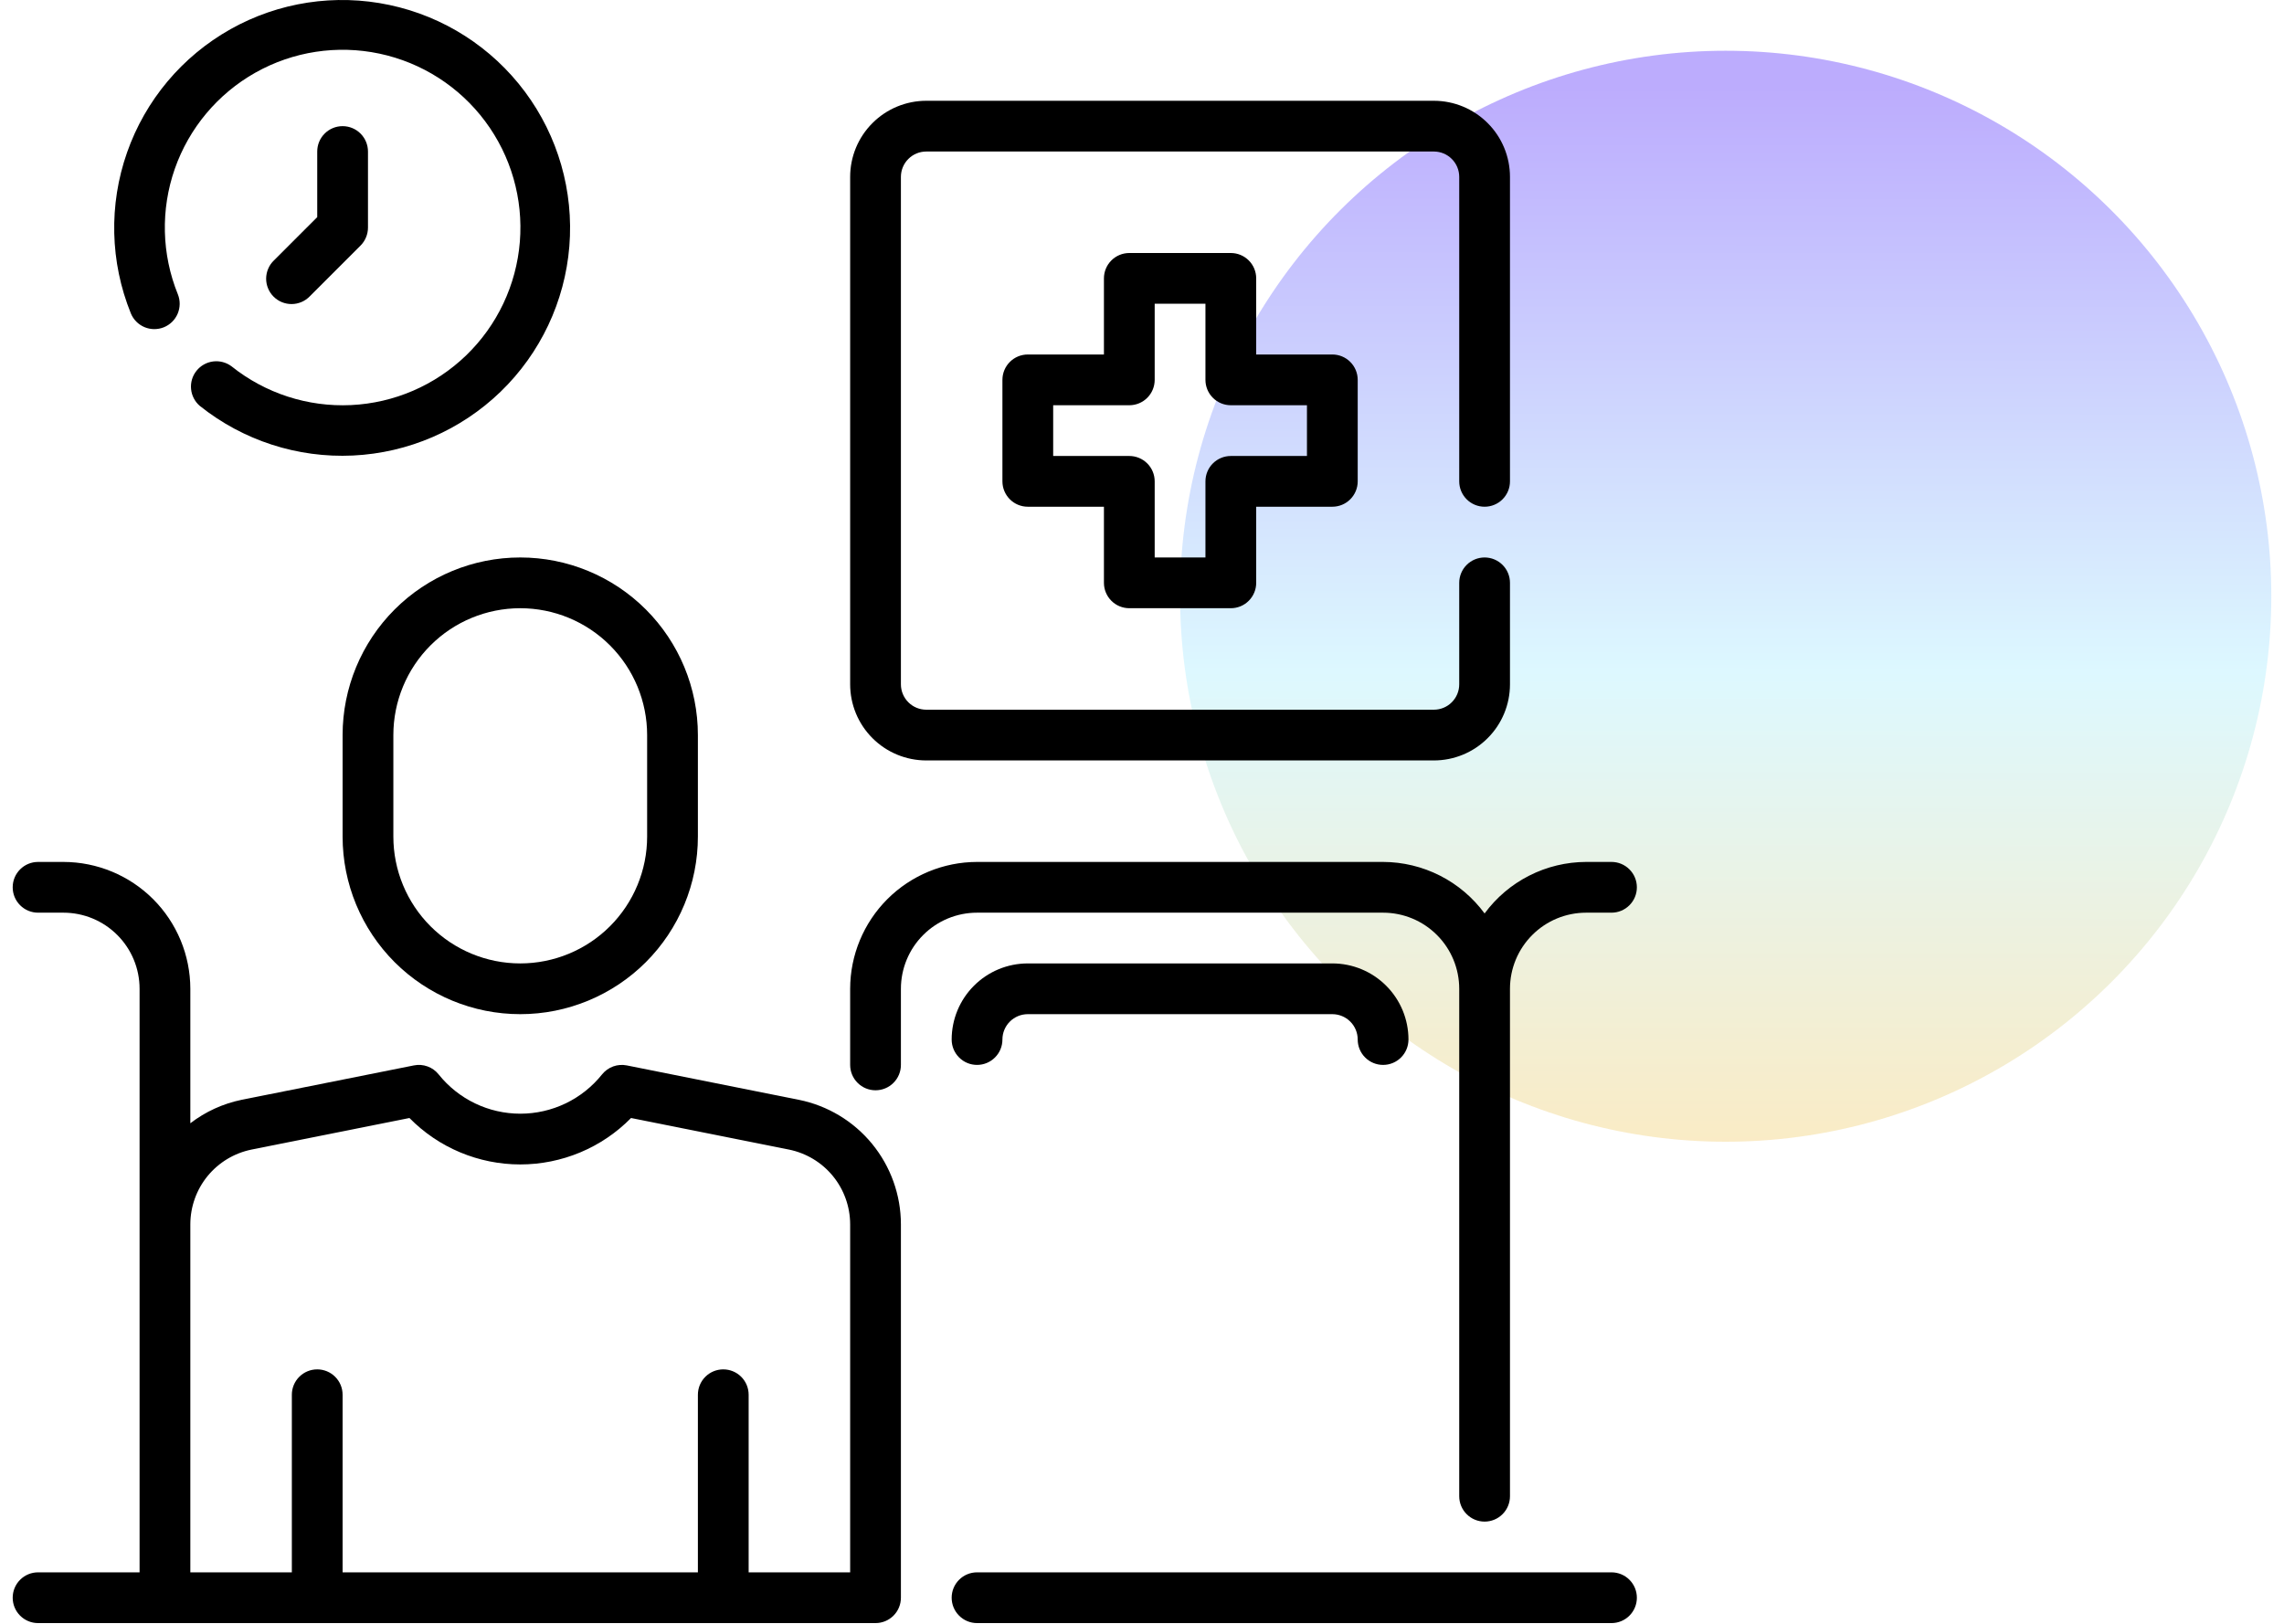
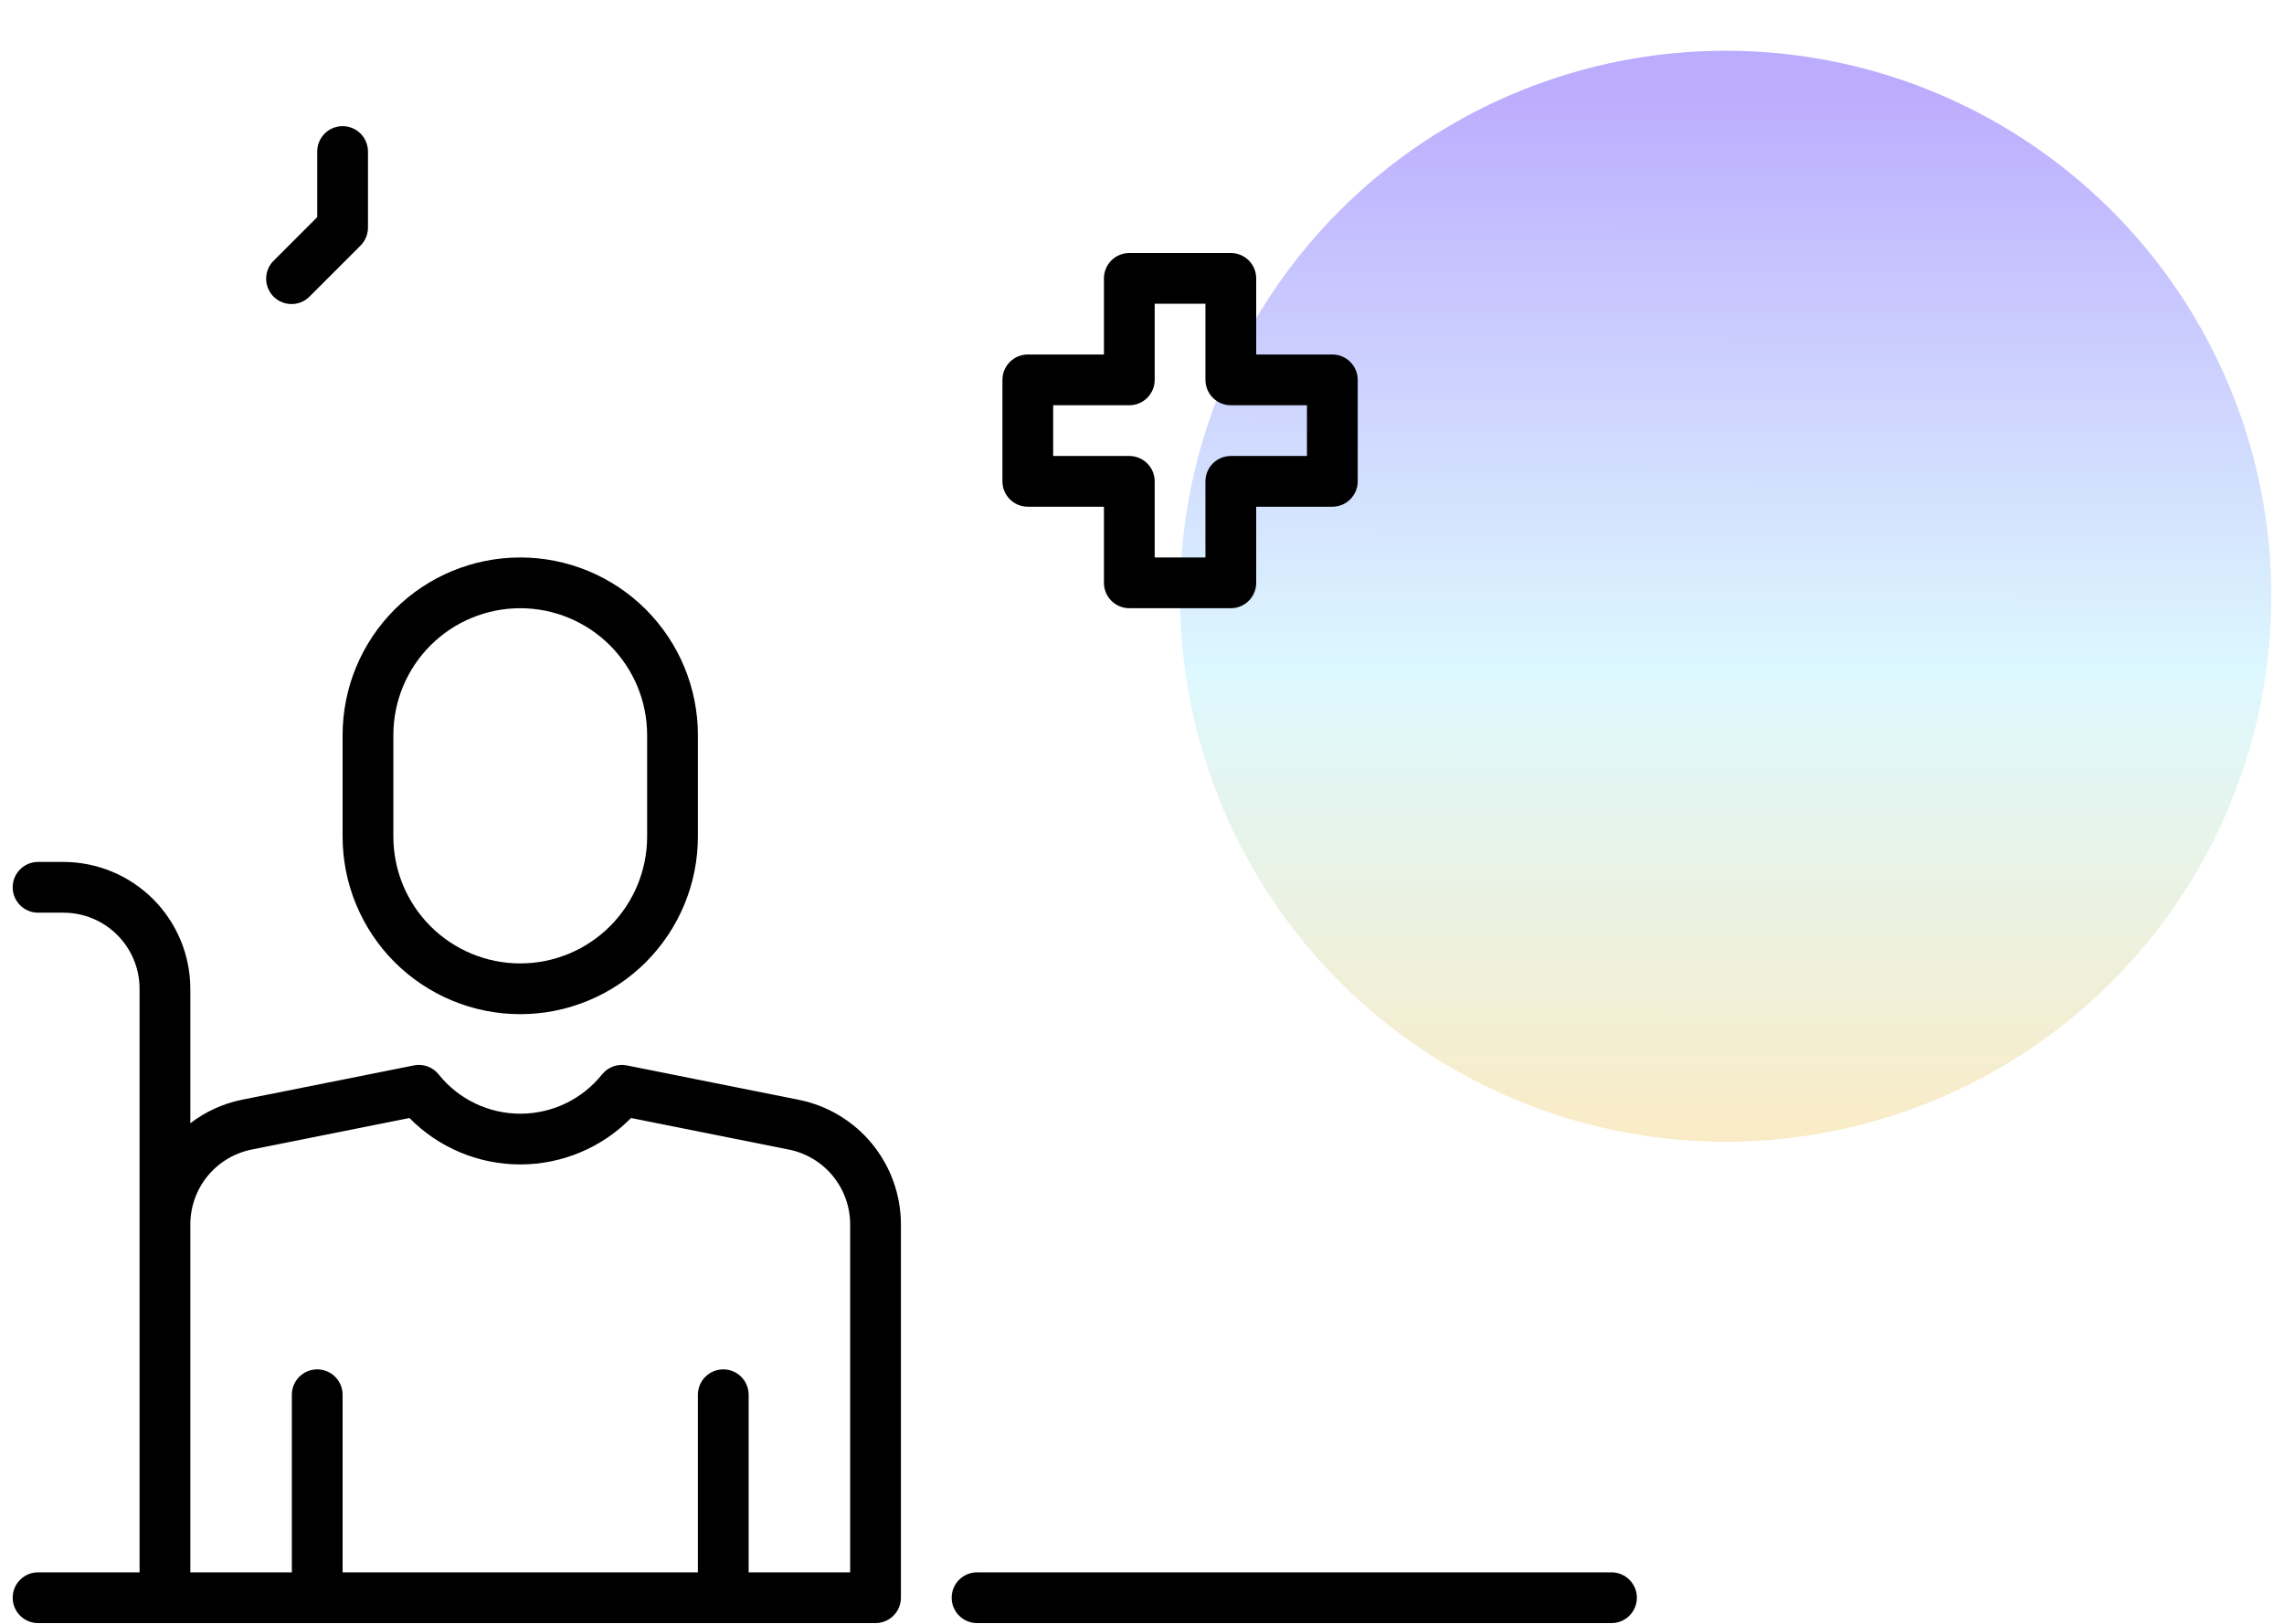
<svg xmlns="http://www.w3.org/2000/svg" width="90" height="64" viewBox="0 0 90 64" fill="none">
  <circle cx="68" cy="23.5" r="21.5" transform="rotate(90 68 23.5)" fill="url(#paint0_linear_203_3925)" fill-opacity="0.4" />
-   <path d="M54.5 35.972C55.296 35.972 56.059 36.288 56.621 36.851C57.184 37.413 57.5 38.176 57.5 38.972V58.972C57.5 59.237 57.605 59.492 57.793 59.679C57.98 59.867 58.235 59.972 58.5 59.972C58.765 59.972 59.02 59.867 59.207 59.679C59.395 59.492 59.5 59.237 59.5 58.972V38.972C59.5 38.176 59.816 37.413 60.379 36.851C60.941 36.288 61.704 35.972 62.5 35.972H63.5C63.765 35.972 64.02 35.867 64.207 35.679C64.395 35.492 64.5 35.237 64.5 34.972C64.5 34.707 64.395 34.452 64.207 34.265C64.02 34.077 63.765 33.972 63.5 33.972H62.5C61.721 33.974 60.953 34.159 60.258 34.512C59.564 34.864 58.962 35.375 58.5 36.003C58.038 35.375 57.436 34.864 56.742 34.512C56.047 34.159 55.279 33.974 54.5 33.972H38.5C37.174 33.974 35.904 34.501 34.966 35.438C34.029 36.376 33.502 37.646 33.5 38.972V41.972C33.5 42.237 33.605 42.492 33.793 42.679C33.98 42.867 34.235 42.972 34.5 42.972C34.765 42.972 35.02 42.867 35.207 42.679C35.395 42.492 35.5 42.237 35.5 41.972V38.972C35.5 38.176 35.816 37.413 36.379 36.851C36.941 36.288 37.704 35.972 38.5 35.972H54.5Z" fill="black" />
  <path d="M31.481 43.348L24.7 41.992C24.52 41.956 24.334 41.97 24.162 42.032C23.989 42.095 23.838 42.204 23.723 42.347C23.337 42.83 22.847 43.22 22.29 43.488C21.733 43.756 21.122 43.895 20.504 43.895C19.886 43.895 19.275 43.756 18.718 43.488C18.161 43.22 17.671 42.83 17.285 42.347C17.171 42.203 17.019 42.094 16.847 42.032C16.674 41.969 16.488 41.955 16.308 41.992L9.519 43.348C8.785 43.499 8.095 43.815 7.5 44.272V38.972C7.498 37.646 6.971 36.376 6.034 35.438C5.096 34.501 3.826 33.974 2.5 33.972H1.5C1.235 33.972 0.98 34.077 0.793 34.265C0.605 34.452 0.5 34.707 0.5 34.972C0.5 35.237 0.605 35.492 0.793 35.679C0.98 35.867 1.235 35.972 1.5 35.972H2.5C3.296 35.972 4.059 36.288 4.621 36.851C5.184 37.413 5.5 38.176 5.5 38.972V61.972H1.5C1.235 61.972 0.98 62.077 0.793 62.265C0.605 62.452 0.5 62.707 0.5 62.972C0.5 63.237 0.605 63.492 0.793 63.679C0.98 63.867 1.235 63.972 1.5 63.972H34.5C34.765 63.972 35.02 63.867 35.207 63.679C35.395 63.492 35.5 63.237 35.5 62.972V48.251C35.498 47.096 35.096 45.977 34.364 45.083C33.632 44.19 32.613 43.577 31.481 43.348ZM33.5 61.972H29.5V54.972C29.5 54.707 29.395 54.452 29.207 54.265C29.02 54.077 28.765 53.972 28.5 53.972C28.235 53.972 27.98 54.077 27.793 54.265C27.605 54.452 27.5 54.707 27.5 54.972V61.972H13.5V54.972C13.5 54.707 13.395 54.452 13.207 54.265C13.02 54.077 12.765 53.972 12.5 53.972C12.235 53.972 11.98 54.077 11.793 54.265C11.605 54.452 11.5 54.707 11.5 54.972V61.972H7.5V48.251C7.502 47.558 7.743 46.886 8.182 46.35C8.622 45.814 9.233 45.447 9.912 45.309L16.134 44.065C16.704 44.645 17.383 45.105 18.133 45.419C18.883 45.733 19.687 45.895 20.5 45.895C21.313 45.895 22.117 45.733 22.867 45.419C23.617 45.105 24.296 44.645 24.866 44.065L31.088 45.309C31.767 45.447 32.379 45.814 32.818 46.35C33.257 46.886 33.498 47.558 33.5 48.251V61.972Z" fill="black" />
  <path d="M13.5 28.972V32.972C13.5 34.828 14.238 36.609 15.55 37.922C16.863 39.234 18.643 39.972 20.5 39.972C22.357 39.972 24.137 39.234 25.45 37.922C26.762 36.609 27.5 34.828 27.5 32.972V28.972C27.5 27.115 26.762 25.335 25.45 24.022C24.137 22.709 22.357 21.972 20.5 21.972C18.643 21.972 16.863 22.709 15.55 24.022C14.238 25.335 13.5 27.115 13.5 28.972ZM25.5 28.972V32.972C25.5 34.298 24.973 35.57 24.035 36.508C23.098 37.445 21.826 37.972 20.5 37.972C19.174 37.972 17.902 37.445 16.965 36.508C16.027 35.57 15.5 34.298 15.5 32.972V28.972C15.5 27.646 16.027 26.374 16.965 25.436C17.902 24.499 19.174 23.972 20.5 23.972C21.826 23.972 23.098 24.499 24.035 25.436C24.973 26.374 25.5 27.646 25.5 28.972Z" fill="black" />
  <path d="M63.5 61.972H38.5C38.235 61.972 37.98 62.077 37.793 62.265C37.605 62.452 37.5 62.707 37.5 62.972C37.5 63.237 37.605 63.492 37.793 63.679C37.98 63.867 38.235 63.972 38.5 63.972H63.5C63.765 63.972 64.02 63.867 64.207 63.679C64.395 63.492 64.5 63.237 64.5 62.972C64.5 62.707 64.395 62.452 64.207 62.265C64.02 62.077 63.765 61.972 63.5 61.972Z" fill="black" />
-   <path d="M40.5 37.972C39.704 37.972 38.941 38.288 38.379 38.851C37.816 39.413 37.5 40.176 37.5 40.972C37.5 41.237 37.605 41.492 37.793 41.679C37.98 41.867 38.235 41.972 38.5 41.972C38.765 41.972 39.02 41.867 39.207 41.679C39.395 41.492 39.5 41.237 39.5 40.972C39.5 40.707 39.605 40.452 39.793 40.265C39.98 40.077 40.235 39.972 40.5 39.972H52.5C52.765 39.972 53.02 40.077 53.207 40.265C53.395 40.452 53.5 40.707 53.5 40.972C53.5 41.237 53.605 41.492 53.793 41.679C53.98 41.867 54.235 41.972 54.5 41.972C54.765 41.972 55.02 41.867 55.207 41.679C55.395 41.492 55.5 41.237 55.5 40.972C55.5 40.176 55.184 39.413 54.621 38.851C54.059 38.288 53.296 37.972 52.5 37.972H40.5Z" fill="black" />
  <path d="M44.5 23.972H48.5C48.765 23.972 49.02 23.867 49.207 23.679C49.395 23.491 49.5 23.237 49.5 22.972V19.972H52.5C52.765 19.972 53.02 19.867 53.207 19.679C53.395 19.491 53.5 19.237 53.5 18.972V14.972C53.5 14.707 53.395 14.452 53.207 14.265C53.02 14.077 52.765 13.972 52.5 13.972H49.5V10.972C49.5 10.707 49.395 10.452 49.207 10.265C49.02 10.077 48.765 9.972 48.5 9.972H44.5C44.235 9.972 43.98 10.077 43.793 10.265C43.605 10.452 43.5 10.707 43.5 10.972V13.972H40.5C40.235 13.972 39.98 14.077 39.793 14.265C39.605 14.452 39.5 14.707 39.5 14.972V18.972C39.5 19.237 39.605 19.491 39.793 19.679C39.98 19.867 40.235 19.972 40.5 19.972H43.5V22.972C43.5 23.237 43.605 23.491 43.793 23.679C43.98 23.867 44.235 23.972 44.5 23.972ZM41.5 17.972V15.972H44.5C44.765 15.972 45.02 15.867 45.207 15.679C45.395 15.492 45.5 15.237 45.5 14.972V11.972H47.5V14.972C47.5 15.237 47.605 15.492 47.793 15.679C47.98 15.867 48.235 15.972 48.5 15.972H51.5V17.972H48.5C48.235 17.972 47.98 18.077 47.793 18.265C47.605 18.452 47.5 18.707 47.5 18.972V21.972H45.5V18.972C45.5 18.707 45.395 18.452 45.207 18.265C45.02 18.077 44.765 17.972 44.5 17.972H41.5Z" fill="black" />
-   <path d="M36.5 29.972H56.5C57.296 29.972 58.059 29.656 58.621 29.093C59.184 28.531 59.5 27.768 59.5 26.972V22.972C59.5 22.707 59.395 22.452 59.207 22.265C59.02 22.077 58.765 21.972 58.5 21.972C58.235 21.972 57.98 22.077 57.793 22.265C57.605 22.452 57.5 22.707 57.5 22.972V26.972C57.5 27.237 57.395 27.491 57.207 27.679C57.02 27.867 56.765 27.972 56.5 27.972H36.5C36.235 27.972 35.98 27.867 35.793 27.679C35.605 27.491 35.5 27.237 35.5 26.972V6.972C35.5 6.707 35.605 6.452 35.793 6.265C35.98 6.077 36.235 5.972 36.5 5.972H56.5C56.765 5.972 57.02 6.077 57.207 6.265C57.395 6.452 57.5 6.707 57.5 6.972V18.972C57.5 19.237 57.605 19.491 57.793 19.679C57.98 19.867 58.235 19.972 58.5 19.972C58.765 19.972 59.02 19.867 59.207 19.679C59.395 19.491 59.5 19.237 59.5 18.972V6.972C59.5 6.176 59.184 5.413 58.621 4.851C58.059 4.288 57.296 3.972 56.5 3.972H36.5C35.704 3.972 34.941 4.288 34.379 4.851C33.816 5.413 33.5 6.176 33.5 6.972V26.972C33.5 27.768 33.816 28.531 34.379 29.093C34.941 29.656 35.704 29.972 36.5 29.972Z" fill="black" />
-   <path d="M6.457 12.899C6.702 12.799 6.898 12.607 7.001 12.363C7.104 12.119 7.107 11.844 7.008 11.599C6.368 10.02 6.326 8.262 6.888 6.654C7.451 5.047 8.58 3.699 10.064 2.863C11.548 2.027 13.286 1.761 14.953 2.114C16.619 2.467 18.1 3.415 19.118 4.781C20.136 6.146 20.622 7.836 20.484 9.534C20.346 11.232 19.595 12.822 18.37 14.005C17.145 15.189 15.531 15.886 13.829 15.966C12.128 16.046 10.455 15.503 9.125 14.439C8.917 14.283 8.657 14.214 8.399 14.246C8.141 14.279 7.906 14.41 7.744 14.613C7.581 14.816 7.504 15.074 7.529 15.333C7.553 15.591 7.677 15.83 7.875 15.999C9.581 17.362 11.725 18.057 13.905 17.954C16.087 17.851 18.155 16.957 19.725 15.44C21.295 13.922 22.258 11.884 22.435 9.708C22.611 7.532 21.989 5.366 20.684 3.615C19.38 1.864 17.482 0.649 15.346 0.196C13.21 -0.258 10.982 0.083 9.079 1.153C7.176 2.224 5.728 3.951 5.006 6.011C4.283 8.072 4.336 10.325 5.155 12.349C5.255 12.594 5.448 12.79 5.692 12.893C5.936 12.996 6.211 12.998 6.457 12.899Z" fill="black" />
  <path d="M12.207 11.679L14.207 9.679C14.394 9.491 14.499 9.237 14.5 8.972V5.972C14.5 5.707 14.394 5.452 14.207 5.265C14.019 5.077 13.765 4.972 13.5 4.972C13.234 4.972 12.98 5.077 12.793 5.265C12.605 5.452 12.5 5.707 12.5 5.972V8.558L10.793 10.265C10.697 10.357 10.621 10.467 10.569 10.589C10.516 10.711 10.489 10.843 10.487 10.976C10.486 11.108 10.511 11.24 10.562 11.363C10.612 11.486 10.686 11.597 10.78 11.691C10.874 11.785 10.986 11.86 11.109 11.91C11.232 11.96 11.363 11.985 11.496 11.984C11.629 11.983 11.76 11.955 11.882 11.903C12.004 11.851 12.114 11.774 12.207 11.679Z" fill="black" />
  <defs>
    <linearGradient id="paint0_linear_203_3925" x1="47.89" y1="27.765" x2="92.324" y2="27.817" gradientUnits="userSpaceOnUse">
      <stop stop-color="#582FFB" />
      <stop offset="0.521" stop-color="#AAEEFE" />
      <stop offset="1" stop-color="#FDC959" />
    </linearGradient>
  </defs>
</svg>